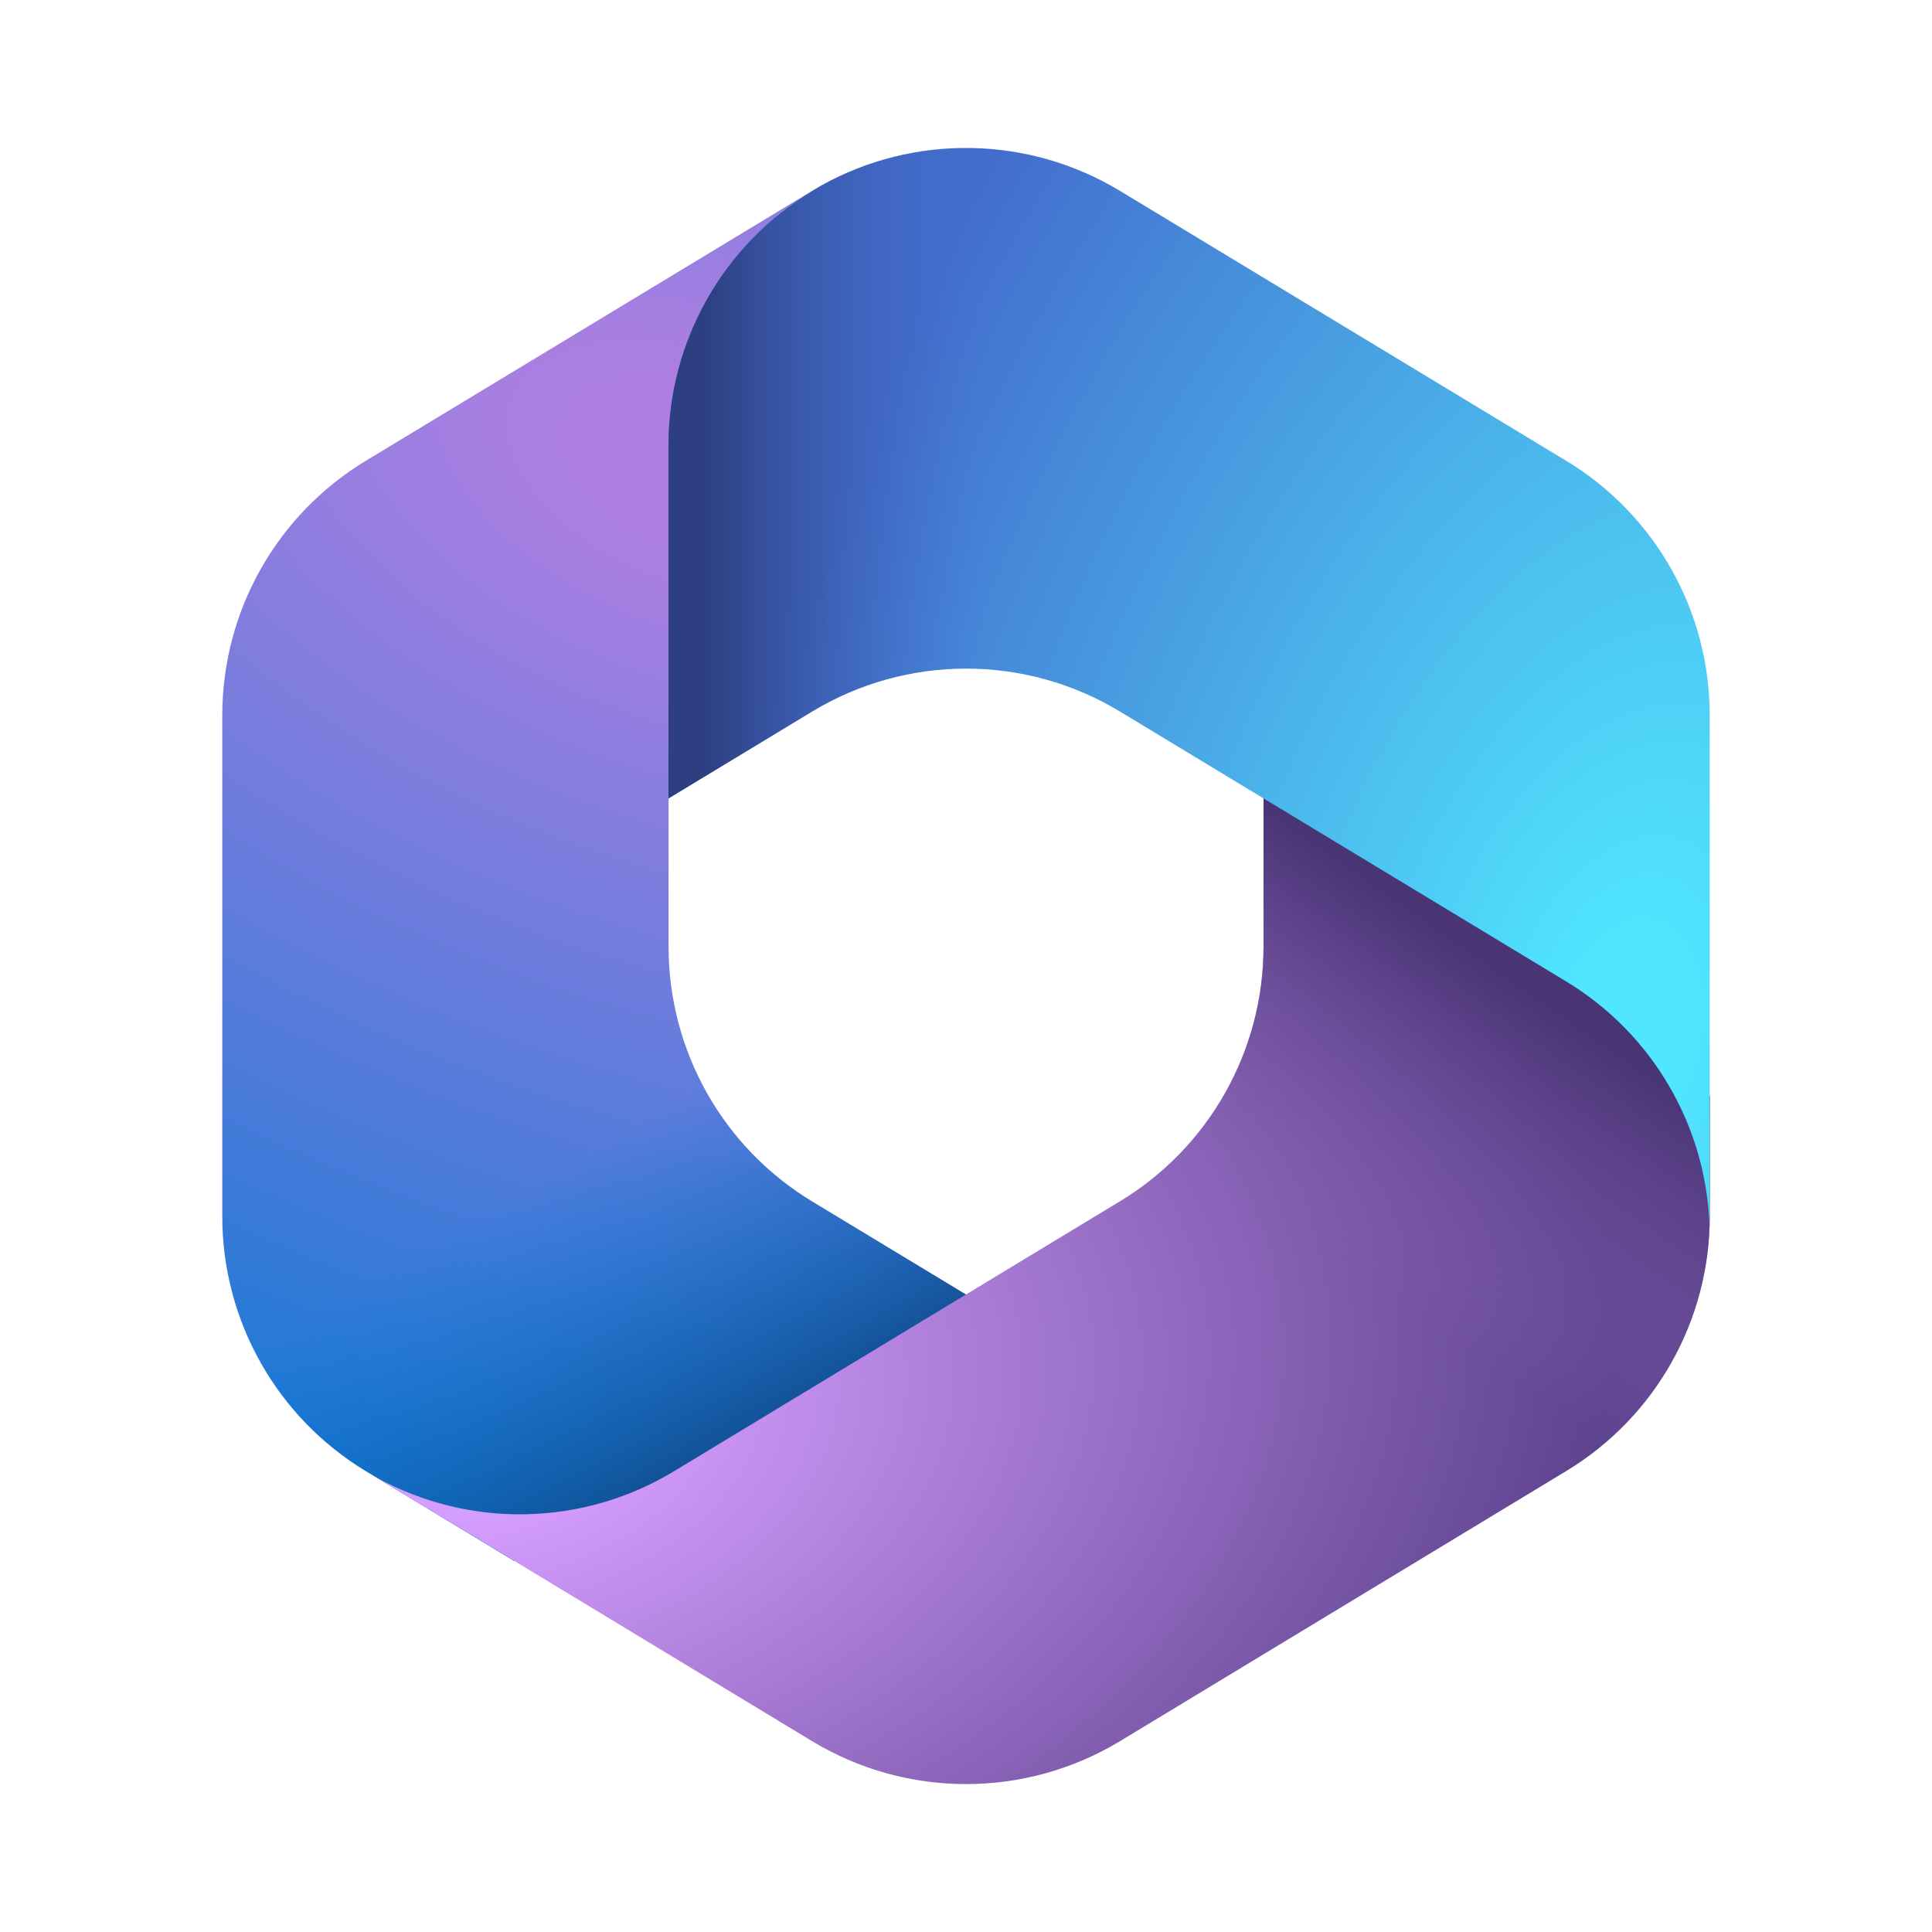
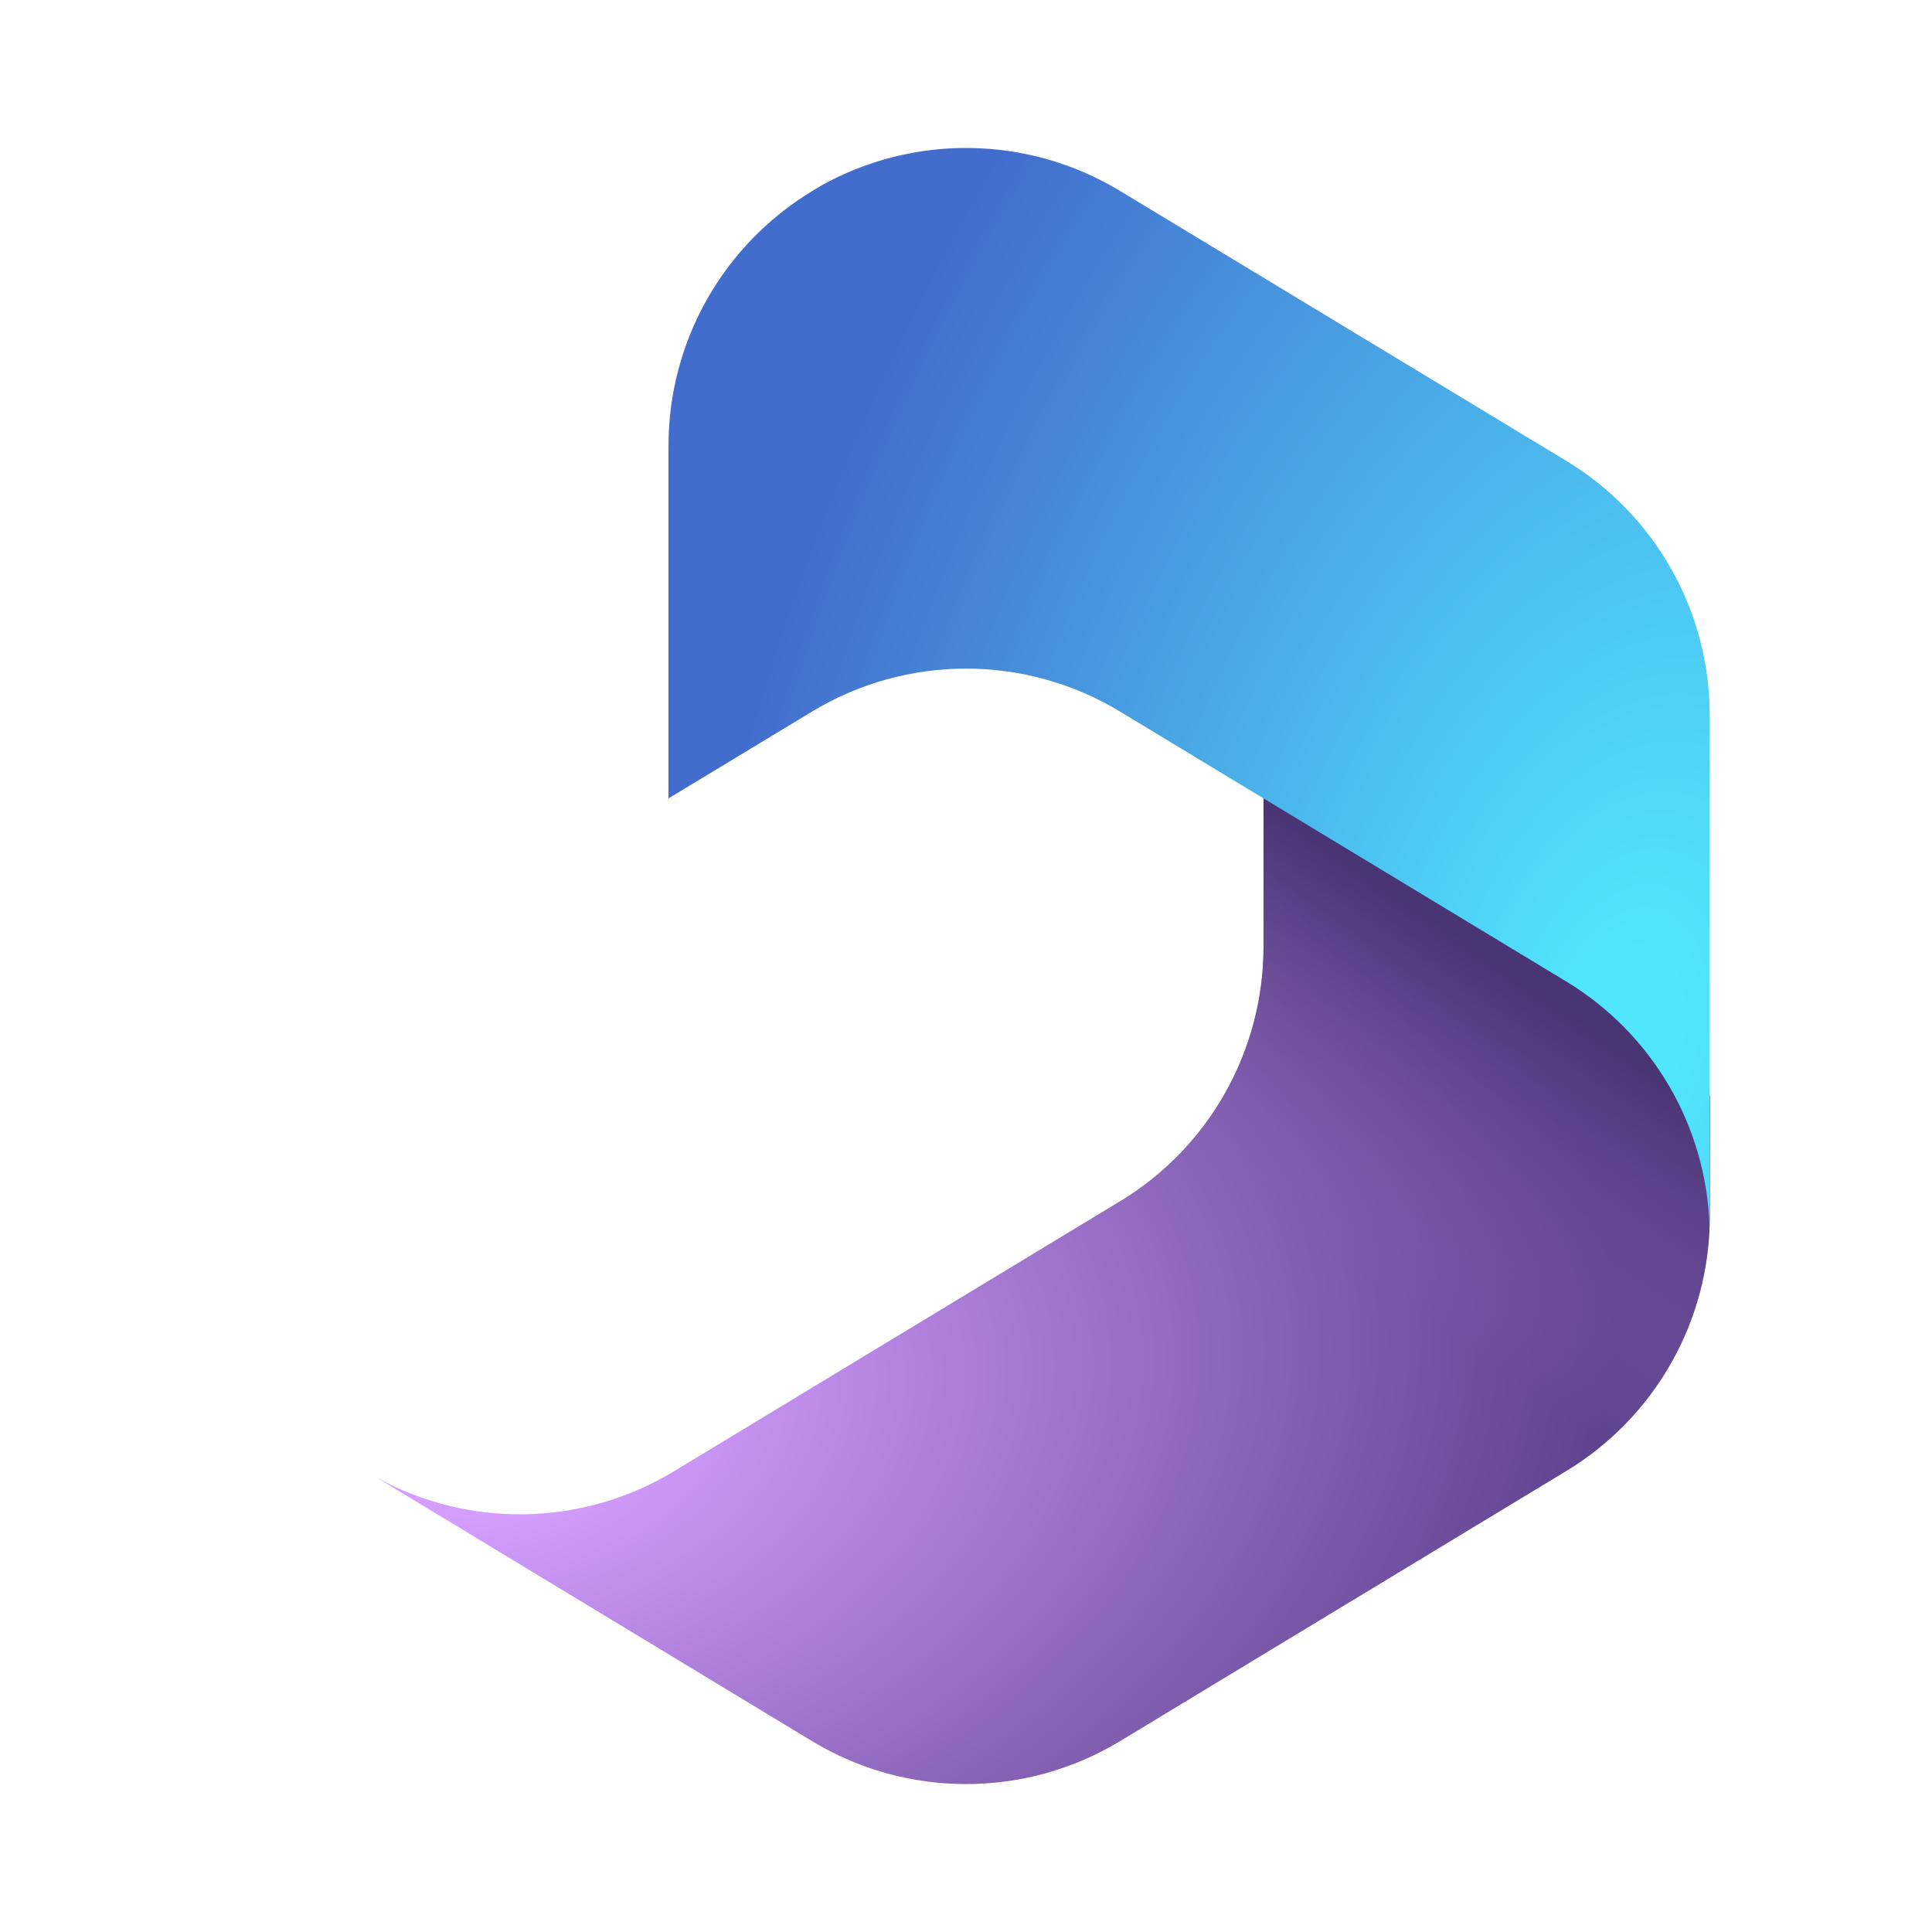
<svg xmlns="http://www.w3.org/2000/svg" xmlns:xlink="http://www.w3.org/1999/xlink" id="Vrstva_1" data-name="Vrstva 1" viewBox="0 0 200 200">
  <defs>
    <style> .cls-1 { fill: url(#Nepojmenovaný_přechod_13); } .cls-2 { fill: url(#Nepojmenovaný_přechod_17); } .cls-3 { fill: none; } .cls-4 { fill: url(#radial-gradient); } .cls-5 { clip-path: url(#clippath-1); } .cls-6 { fill: url(#Nepojmenovaný_přechod_12); } .cls-7 { fill: url(#radial-gradient-2); } .cls-8 { fill: url(#Nepojmenovaný_přechod_14); } .cls-9 { fill: url(#Nepojmenovaný_přechod_15); } .cls-10 { fill: url(#Nepojmenovaný_přechod_16); } .cls-11 { clip-path: url(#clippath); } </style>
    <clipPath id="clippath">
-       <rect class="cls-3" x="681.5" y="-916.8" width="200" height="200.41" />
-     </clipPath>
+       </clipPath>
    <radialGradient id="radial-gradient" cx="6526.66" cy="-11238.06" fx="6526.66" fy="-11238.06" r="776.38" gradientTransform="translate(-8408.45 8779.14) scale(1.44 .84)" gradientUnits="userSpaceOnUse">
      <stop offset=".12" stop-color="#5462ac" />
      <stop offset=".53" stop-color="#ed2b2f" />
      <stop offset=".71" stop-color="#2f0a41" stop-opacity="0" />
    </radialGradient>
    <clipPath id="clippath-1">
      <rect class="cls-3" y="-1145.23" width="200" height="200.41" />
    </clipPath>
    <radialGradient id="radial-gradient-2" cx="6749.7" cy="-10473.68" fx="6749.7" fy="-10473.68" r="776.38" gradientTransform="translate(-9410.33 7907.3) scale(1.44 .84)" xlink:href="#radial-gradient" />
    <radialGradient id="Nepojmenovaný_přechod_17" data-name="Nepojmenovaný přechod 17" cx="465.86" cy="-505.93" fx="465.86" fy="-505.93" r="3.85" gradientTransform="translate(33099.2 -4183.48) rotate(110.53) scale(33.37 -58.2)" gradientUnits="userSpaceOnUse">
      <stop offset=".06" stop-color="#ae7fe2" />
      <stop offset="1" stop-color="#0078d4" />
    </radialGradient>
    <linearGradient id="Nepojmenovaný_přechod_16" data-name="Nepojmenovaný přechod 16" x1="99.22" y1="-1347.85" x2="80.89" y2="-1316.15" gradientTransform="translate(0 -1208.46) scale(1 -1)" gradientUnits="userSpaceOnUse">
      <stop offset="0" stop-color="#114a8b" />
      <stop offset="1" stop-color="#0078d4" stop-opacity="0" />
    </linearGradient>
    <radialGradient id="Nepojmenovaný_přechod_15" data-name="Nepojmenovaný přechod 15" cx="424.32" cy="-540.7" fx="424.32" fy="-540.7" r="3.85" gradientTransform="translate(-14600.95 -8907.33) rotate(-8.37) scale(31.05 -20.51)" gradientUnits="userSpaceOnUse">
      <stop offset=".13" stop-color="#d59dff" />
      <stop offset="1" stop-color="#5e438f" />
    </radialGradient>
    <linearGradient id="Nepojmenovaný_přechod_14" data-name="Nepojmenovaný přechod 14" x1="144.24" y1="-1300.69" x2="124.6" y2="-1328.85" gradientTransform="translate(0 -1208.46) scale(1 -1)" gradientUnits="userSpaceOnUse">
      <stop offset="0" stop-color="#493474" />
      <stop offset="1" stop-color="#8c66ba" stop-opacity="0" />
    </linearGradient>
    <radialGradient id="Nepojmenovaný_přechod_13" data-name="Nepojmenovaný přechod 13" cx="445.54" cy="-484.18" fx="445.54" fy="-484.18" r="3.85" gradientTransform="translate(5936.37 22529.7) rotate(-165.77) scale(24.92 -41.96)" gradientUnits="userSpaceOnUse">
      <stop offset=".06" stop-color="#50e6ff" />
      <stop offset="1" stop-color="#436dcd" />
    </radialGradient>
    <linearGradient id="Nepojmenovaný_přechod_12" data-name="Nepojmenovaný přechod 12" x1="72.96" y1="-1279.58" x2="101.87" y2="-1279.58" gradientTransform="translate(0 -1208.46) scale(1 -1)" gradientUnits="userSpaceOnUse">
      <stop offset="0" stop-color="#2d3f80" />
      <stop offset="1" stop-color="#436dcd" stop-opacity="0" />
    </linearGradient>
  </defs>
  <g class="cls-11">
-     <rect class="cls-4" x="156.54" y="-1473.59" width="1619.05" height="1586.3" transform="translate(1168.04 -1844.69) rotate(135)" />
-   </g>
+     </g>
  <g class="cls-5">
    <rect class="cls-7" x="-524.96" y="-1702.01" width="1619.05" height="1586.3" transform="translate(-156.88 -1752.74) rotate(135)" />
  </g>
  <g>
-     <path class="cls-2" d="M84.93,19.26l-.86.52c-1.38.83-2.67,1.76-3.88,2.78l2.49-1.75h21.18l3.85,29.15-19.25,19.25-19.25,13.38v15.43c0,10.77,5.63,20.77,14.85,26.35l20.26,12.26-42.81,24.97h-8.26l-15.39-9.32c-9.22-5.58-14.85-15.57-14.85-26.35v-51.88c0-10.78,5.63-20.77,14.86-26.35l46.19-27.94c.29-.17.57-.34.86-.5Z" />
-     <path class="cls-10" d="M84.93,19.26l-.86.52c-1.38.83-2.67,1.76-3.88,2.78l2.49-1.75h21.18l3.85,29.15-19.25,19.25-19.25,13.38v15.43c0,10.77,5.63,20.77,14.85,26.35l20.26,12.26-42.81,24.97h-8.26l-15.39-9.32c-9.22-5.58-14.85-15.57-14.85-26.35v-51.88c0-10.78,5.63-20.77,14.86-26.35l46.19-27.94c.29-.17.57-.34.86-.5Z" />
    <path class="cls-9" d="M130.8,80.75v17.25c0,10.77-5.63,20.77-14.85,26.35l-46.19,27.96c-9.45,5.72-21.21,5.93-30.82.62l45.12,27.31c9.8,5.93,22.09,5.93,31.89,0l46.19-27.96c9.22-5.58,14.85-15.57,14.85-26.35v-12.46l-3.85-5.77-42.34-26.95Z" />
    <path class="cls-8" d="M130.8,80.75v17.25c0,10.77-5.63,20.77-14.85,26.35l-46.19,27.96c-9.45,5.72-21.21,5.93-30.82.62l45.12,27.31c9.8,5.93,22.09,5.93,31.89,0l46.19-27.96c9.22-5.58,14.85-15.57,14.85-26.35v-12.46l-3.85-5.77-42.34-26.95Z" />
    <path class="cls-1" d="M162.13,47.7l-46.19-27.94c-9.5-5.74-21.32-5.92-30.96-.53l-.92.56c-9.22,5.58-14.86,15.57-14.86,26.35v36.51l14.86-8.99c9.8-5.93,22.08-5.93,31.88,0l46.19,27.94c8.93,5.4,14.5,14.95,14.84,25.34.01-.34.02-.67.02-1.01v-51.88c0-10.78-5.63-20.77-14.86-26.35Z" />
-     <path class="cls-6" d="M162.13,47.7l-46.19-27.94c-9.5-5.74-21.32-5.92-30.96-.53l-.92.56c-9.22,5.58-14.86,15.57-14.86,26.35v36.51l14.86-8.99c9.8-5.93,22.08-5.93,31.88,0l46.19,27.94c8.93,5.4,14.5,14.95,14.84,25.34.01-.34.02-.67.02-1.01v-51.88c0-10.78-5.63-20.77-14.86-26.35Z" />
  </g>
</svg>